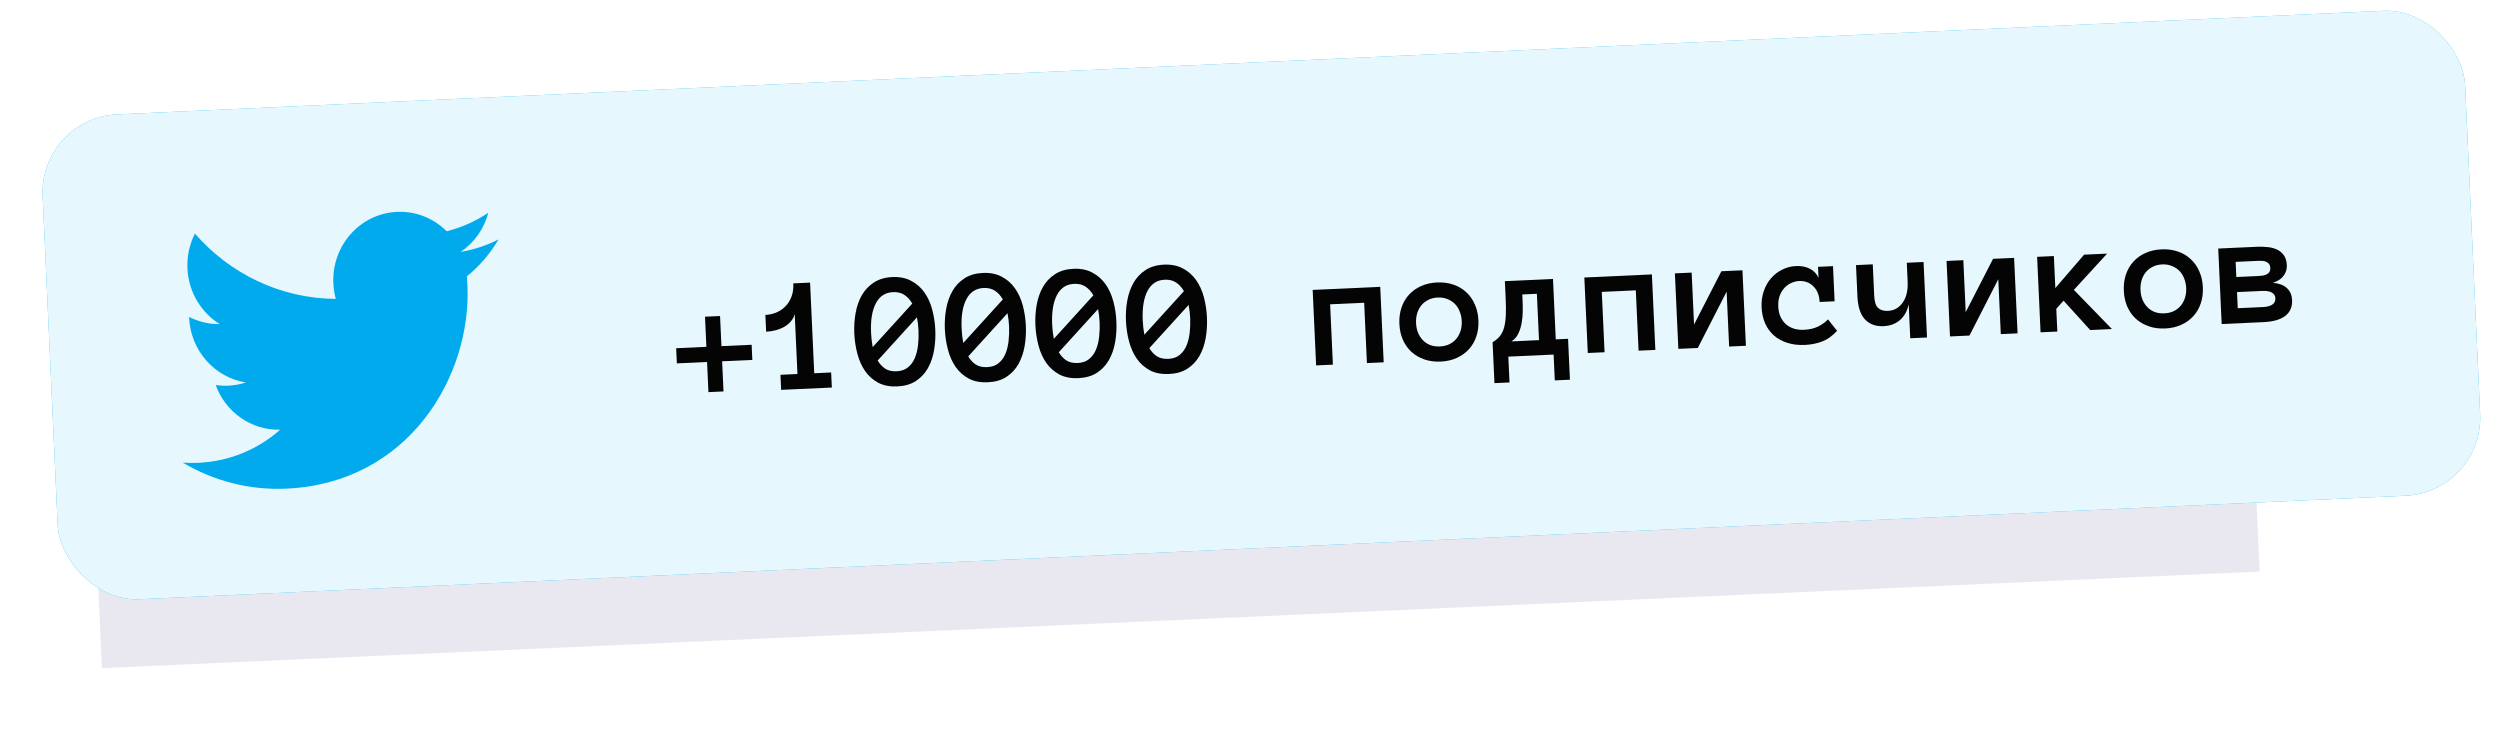
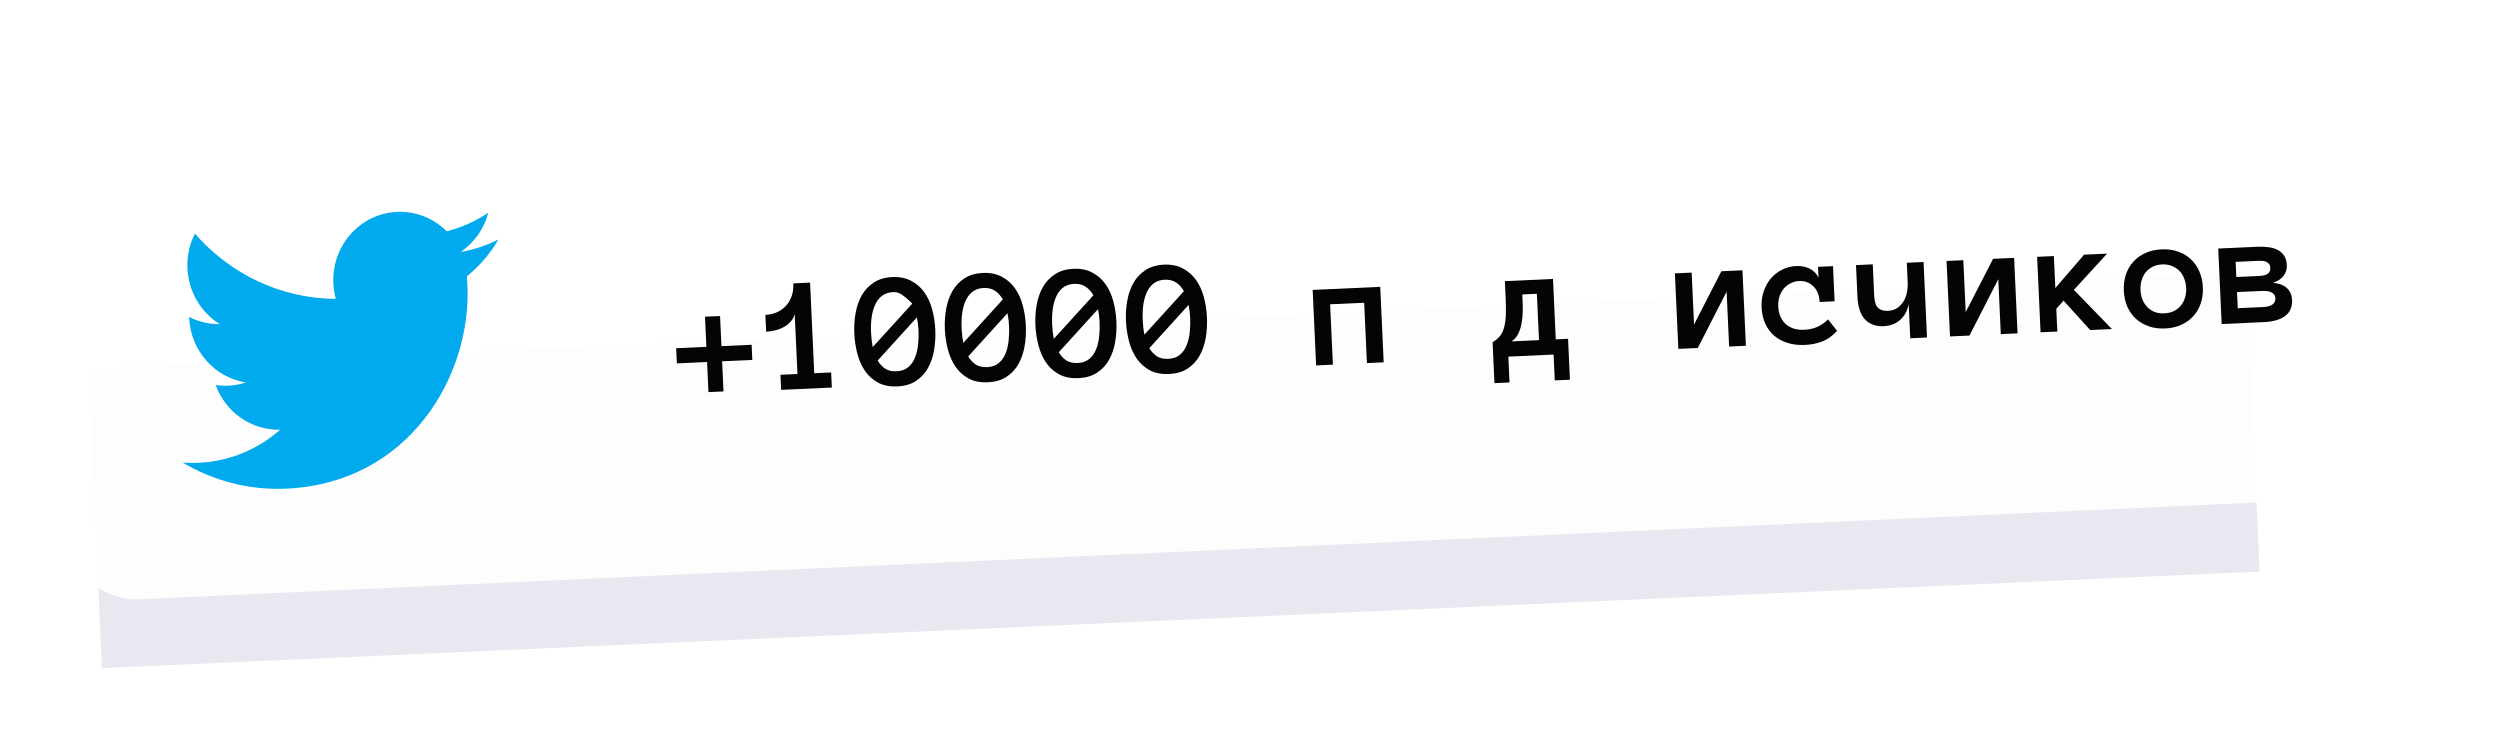
<svg xmlns="http://www.w3.org/2000/svg" width="120" height="36" viewBox="0 0 120 36" fill="none">
  <g opacity="0.1" filter="url(#filter0_f_341_3444)">
    <rect x="4.249" y="17.709" width="103.674" height="14.375" transform="rotate(-2.562 4.249 17.709)" fill="#1E1366" />
  </g>
-   <rect x="1.875" y="5.661" width="116.401" height="23.299" rx="3.75" transform="rotate(-2.616 1.875 5.661)" fill="#00AAEC" />
  <rect x="1.875" y="5.661" width="116.401" height="23.299" rx="3.75" transform="rotate(-2.616 1.875 5.661)" fill="white" fill-opacity="0.9" />
  <path d="M36.112 17.276L34.662 17.342L34.728 18.789L34.005 18.822L33.939 17.375L32.489 17.442L32.456 16.715L33.906 16.648L33.84 15.202L34.563 15.169L34.629 16.615L36.079 16.549L36.112 17.276Z" fill="#040404" />
  <path d="M39.929 18.602L37.495 18.713L37.462 17.99L38.278 17.952L38.146 15.068C38.116 15.196 38.057 15.312 37.971 15.415C37.888 15.517 37.784 15.605 37.66 15.678C37.538 15.749 37.401 15.806 37.247 15.849C37.096 15.89 36.938 15.914 36.775 15.921L36.738 15.116C36.914 15.108 37.084 15.072 37.248 15.007C37.413 14.94 37.559 14.844 37.686 14.719C37.813 14.593 37.913 14.439 37.985 14.257C38.059 14.072 38.091 13.853 38.079 13.602L38.884 13.565L39.083 17.916L39.895 17.878L39.929 18.602Z" fill="#040404" />
-   <path d="M41.006 16.008C40.991 15.669 41.012 15.339 41.07 15.02C41.128 14.7 41.228 14.416 41.37 14.168C41.512 13.92 41.703 13.718 41.942 13.562C42.184 13.403 42.48 13.315 42.83 13.299C43.18 13.283 43.482 13.343 43.735 13.48C43.99 13.614 44.201 13.797 44.368 14.031C44.534 14.265 44.66 14.539 44.744 14.852C44.828 15.165 44.879 15.491 44.894 15.831C44.91 16.17 44.889 16.5 44.834 16.819C44.778 17.136 44.68 17.421 44.538 17.674C44.396 17.925 44.204 18.13 43.962 18.289C43.723 18.445 43.425 18.532 43.07 18.548C42.715 18.564 42.41 18.505 42.154 18.371C41.901 18.235 41.691 18.048 41.525 17.812C41.361 17.573 41.238 17.298 41.156 16.987C41.072 16.674 41.022 16.348 41.006 16.008ZM41.811 15.972C41.822 16.21 41.848 16.44 41.889 16.662L43.788 14.572C43.692 14.4 43.569 14.263 43.419 14.161C43.272 14.058 43.086 14.012 42.863 14.022C42.493 14.039 42.218 14.219 42.039 14.562C41.86 14.906 41.784 15.375 41.811 15.972ZM43.037 17.821C43.265 17.81 43.449 17.746 43.589 17.628C43.732 17.51 43.84 17.359 43.915 17.177C43.992 16.991 44.043 16.784 44.066 16.554C44.092 16.325 44.1 16.096 44.089 15.867C44.079 15.65 44.054 15.438 44.013 15.232L42.129 17.305C42.225 17.47 42.344 17.599 42.486 17.694C42.63 17.789 42.814 17.831 43.037 17.821Z" fill="#040404" />
+   <path d="M41.006 16.008C40.991 15.669 41.012 15.339 41.07 15.02C41.128 14.7 41.228 14.416 41.37 14.168C41.512 13.92 41.703 13.718 41.942 13.562C42.184 13.403 42.48 13.315 42.83 13.299C43.18 13.283 43.482 13.343 43.735 13.48C43.99 13.614 44.201 13.797 44.368 14.031C44.534 14.265 44.66 14.539 44.744 14.852C44.828 15.165 44.879 15.491 44.894 15.831C44.91 16.17 44.889 16.5 44.834 16.819C44.778 17.136 44.68 17.421 44.538 17.674C44.396 17.925 44.204 18.13 43.962 18.289C43.723 18.445 43.425 18.532 43.07 18.548C42.715 18.564 42.41 18.505 42.154 18.371C41.901 18.235 41.691 18.048 41.525 17.812C41.361 17.573 41.238 17.298 41.156 16.987C41.072 16.674 41.022 16.348 41.006 16.008ZM41.811 15.972C41.822 16.21 41.848 16.44 41.889 16.662L43.788 14.572C43.272 14.058 43.086 14.012 42.863 14.022C42.493 14.039 42.218 14.219 42.039 14.562C41.86 14.906 41.784 15.375 41.811 15.972ZM43.037 17.821C43.265 17.81 43.449 17.746 43.589 17.628C43.732 17.51 43.84 17.359 43.915 17.177C43.992 16.991 44.043 16.784 44.066 16.554C44.092 16.325 44.1 16.096 44.089 15.867C44.079 15.65 44.054 15.438 44.013 15.232L42.129 17.305C42.225 17.47 42.344 17.599 42.486 17.694C42.63 17.789 42.814 17.831 43.037 17.821Z" fill="#040404" />
  <path d="M45.353 15.81C45.337 15.47 45.359 15.141 45.417 14.821C45.475 14.502 45.575 14.218 45.717 13.97C45.859 13.722 46.049 13.52 46.289 13.363C46.531 13.204 46.827 13.117 47.177 13.101C47.527 13.085 47.828 13.145 48.081 13.281C48.337 13.415 48.548 13.599 48.714 13.833C48.881 14.067 49.006 14.34 49.091 14.653C49.175 14.966 49.225 15.293 49.241 15.632C49.256 15.972 49.236 16.301 49.181 16.62C49.125 16.937 49.026 17.222 48.885 17.476C48.743 17.726 48.551 17.931 48.309 18.09C48.069 18.247 47.772 18.333 47.417 18.349C47.062 18.365 46.756 18.307 46.501 18.173C46.248 18.036 46.038 17.85 45.871 17.613C45.707 17.374 45.584 17.099 45.503 16.789C45.418 16.476 45.368 16.149 45.353 15.81ZM46.158 15.773C46.169 16.011 46.194 16.241 46.236 16.463L48.135 14.374C48.039 14.201 47.916 14.064 47.766 13.962C47.618 13.86 47.433 13.813 47.21 13.824C46.839 13.841 46.565 14.021 46.385 14.364C46.206 14.707 46.13 15.177 46.158 15.773ZM47.384 17.622C47.612 17.612 47.796 17.547 47.936 17.429C48.078 17.311 48.187 17.161 48.262 16.978C48.339 16.793 48.389 16.585 48.413 16.356C48.438 16.126 48.446 15.897 48.436 15.669C48.426 15.451 48.401 15.239 48.36 15.033L46.476 17.107C46.571 17.271 46.69 17.401 46.832 17.495C46.977 17.59 47.161 17.632 47.384 17.622Z" fill="#040404" />
  <path d="M49.699 15.611C49.684 15.272 49.705 14.942 49.763 14.623C49.821 14.303 49.922 14.019 50.063 13.771C50.205 13.523 50.396 13.321 50.636 13.165C50.878 13.005 51.174 12.918 51.524 12.902C51.873 12.886 52.175 12.946 52.428 13.083C52.683 13.216 52.894 13.4 53.061 13.634C53.227 13.868 53.353 14.142 53.437 14.455C53.522 14.768 53.572 15.094 53.587 15.434C53.603 15.773 53.583 16.102 53.527 16.422C53.472 16.739 53.373 17.024 53.231 17.277C53.09 17.528 52.898 17.733 52.656 17.892C52.416 18.048 52.118 18.134 51.763 18.151C51.408 18.167 51.103 18.108 50.848 17.974C50.595 17.838 50.385 17.651 50.218 17.415C50.054 17.175 49.931 16.901 49.849 16.59C49.765 16.277 49.715 15.951 49.699 15.611ZM50.504 15.574C50.515 15.813 50.541 16.043 50.583 16.264L52.482 14.175C52.386 14.003 52.262 13.866 52.112 13.763C51.965 13.661 51.78 13.615 51.557 13.625C51.186 13.642 50.911 13.822 50.732 14.165C50.553 14.509 50.477 14.978 50.504 15.574ZM51.73 17.424C51.958 17.413 52.142 17.349 52.282 17.231C52.425 17.113 52.534 16.962 52.608 16.779C52.686 16.594 52.736 16.387 52.759 16.157C52.785 15.927 52.793 15.698 52.782 15.47C52.773 15.253 52.747 15.041 52.707 14.835L50.822 16.908C50.918 17.072 51.037 17.202 51.179 17.297C51.324 17.391 51.507 17.434 51.73 17.424Z" fill="#040404" />
  <path d="M54.046 15.413C54.031 15.073 54.052 14.743 54.11 14.424C54.168 14.104 54.268 13.821 54.41 13.573C54.552 13.325 54.743 13.122 54.982 12.966C55.224 12.807 55.52 12.719 55.87 12.703C56.22 12.687 56.522 12.748 56.775 12.884C57.03 13.018 57.241 13.202 57.408 13.436C57.574 13.67 57.7 13.943 57.784 14.256C57.868 14.569 57.918 14.895 57.934 15.235C57.949 15.575 57.929 15.904 57.874 16.223C57.818 16.54 57.72 16.825 57.578 17.078C57.436 17.329 57.244 17.534 57.002 17.693C56.763 17.849 56.465 17.936 56.11 17.952C55.755 17.968 55.45 17.909 55.194 17.776C54.941 17.639 54.731 17.453 54.565 17.216C54.401 16.977 54.278 16.702 54.196 16.391C54.111 16.078 54.062 15.752 54.046 15.413ZM54.851 15.376C54.862 15.614 54.888 15.844 54.929 16.066L56.828 13.976C56.732 13.804 56.609 13.667 56.459 13.565C56.311 13.462 56.126 13.416 55.903 13.427C55.533 13.443 55.258 13.623 55.079 13.967C54.9 14.31 54.824 14.78 54.851 15.376ZM56.077 17.225C56.305 17.215 56.489 17.15 56.629 17.032C56.772 16.914 56.88 16.764 56.955 16.581C57.032 16.396 57.083 16.188 57.106 15.959C57.132 15.729 57.139 15.5 57.129 15.272C57.119 15.054 57.094 14.842 57.053 14.636L55.169 16.709C55.265 16.874 55.384 17.003 55.526 17.098C55.67 17.193 55.854 17.235 56.077 17.225Z" fill="#040404" />
  <path d="M66.417 17.391L65.612 17.428L65.48 14.532L63.846 14.606L63.979 17.503L63.174 17.54L63.008 13.916L66.251 13.768L66.417 17.391Z" fill="#040404" />
-   <path d="M70.964 15.372C70.977 15.655 70.944 15.913 70.864 16.148C70.786 16.383 70.667 16.588 70.506 16.764C70.348 16.938 70.154 17.076 69.925 17.18C69.696 17.285 69.438 17.343 69.15 17.356C68.867 17.369 68.607 17.334 68.37 17.252C68.132 17.169 67.925 17.049 67.749 16.89C67.576 16.729 67.439 16.536 67.337 16.309C67.239 16.082 67.183 15.828 67.17 15.545C67.157 15.271 67.19 15.015 67.267 14.777C67.347 14.537 67.466 14.329 67.624 14.153C67.785 13.975 67.98 13.834 68.209 13.733C68.438 13.629 68.694 13.571 68.976 13.558C69.264 13.545 69.527 13.579 69.764 13.662C70.002 13.742 70.207 13.864 70.381 14.027C70.557 14.188 70.695 14.384 70.793 14.616C70.895 14.845 70.952 15.097 70.964 15.372ZM70.163 15.409C70.156 15.245 70.123 15.092 70.065 14.95C70.009 14.804 69.93 14.682 69.83 14.582C69.729 14.483 69.609 14.407 69.469 14.353C69.331 14.297 69.178 14.273 69.009 14.281C68.838 14.289 68.687 14.327 68.555 14.395C68.423 14.461 68.313 14.548 68.224 14.656C68.135 14.764 68.069 14.893 68.023 15.043C67.981 15.19 67.963 15.345 67.971 15.509C67.979 15.68 68.01 15.834 68.066 15.972C68.124 16.11 68.202 16.229 68.3 16.331C68.399 16.433 68.516 16.511 68.654 16.565C68.791 16.615 68.946 16.637 69.117 16.629C69.285 16.621 69.436 16.586 69.568 16.523C69.702 16.457 69.815 16.369 69.906 16.258C69.997 16.147 70.064 16.021 70.107 15.879C70.153 15.736 70.171 15.58 70.163 15.409Z" fill="#040404" />
  <path d="M71.644 16.428C71.788 16.341 71.904 16.243 71.993 16.135C72.081 16.027 72.148 15.893 72.193 15.733C72.24 15.57 72.268 15.373 72.279 15.145C72.289 14.915 72.287 14.642 72.272 14.323L72.234 13.495L74.544 13.389L74.676 16.289L75.267 16.262L75.357 18.226L74.63 18.259L74.573 17.019L72.4 17.118L72.457 18.358L71.734 18.391L71.644 16.428ZM73.084 14.445C73.091 14.593 73.094 14.761 73.092 14.948C73.09 15.135 73.072 15.32 73.039 15.503C73.008 15.684 72.955 15.854 72.879 16.013C72.806 16.17 72.696 16.294 72.55 16.387L73.872 16.326L73.77 14.102L73.07 14.134L73.084 14.445Z" fill="#040404" />
-   <path d="M79.457 16.796L78.652 16.832L78.519 13.936L76.886 14.011L77.019 16.907L76.214 16.944L76.048 13.32L79.291 13.172L79.457 16.796Z" fill="#040404" />
  <path d="M80.395 13.122L81.2 13.085L81.314 15.577L82.627 13.02L83.638 12.974L83.803 16.597L82.998 16.634L82.878 13.998L81.494 16.703L80.561 16.745L80.395 13.122Z" fill="#040404" />
  <path d="M88.18 15.879C87.958 16.123 87.719 16.294 87.464 16.391C87.211 16.488 86.934 16.544 86.634 16.557C86.33 16.571 86.052 16.538 85.799 16.459C85.549 16.38 85.333 16.262 85.152 16.107C84.973 15.949 84.832 15.755 84.728 15.526C84.627 15.297 84.57 15.039 84.556 14.751C84.544 14.476 84.578 14.22 84.658 13.983C84.74 13.743 84.855 13.536 85.003 13.363C85.154 13.187 85.333 13.048 85.541 12.945C85.749 12.839 85.973 12.781 86.211 12.77C86.46 12.759 86.679 12.801 86.868 12.896C87.056 12.991 87.197 13.137 87.289 13.333L87.265 12.808L87.984 12.775L88.061 14.462L87.342 14.495C87.327 14.176 87.228 13.926 87.043 13.745C86.86 13.561 86.629 13.476 86.349 13.489C86.238 13.494 86.121 13.522 85.999 13.575C85.879 13.624 85.769 13.7 85.67 13.8C85.573 13.901 85.495 14.026 85.434 14.177C85.373 14.328 85.348 14.507 85.357 14.714C85.367 14.917 85.407 15.09 85.478 15.235C85.55 15.377 85.64 15.494 85.748 15.585C85.858 15.673 85.986 15.739 86.131 15.782C86.278 15.822 86.428 15.838 86.581 15.831C86.843 15.819 87.068 15.769 87.256 15.68C87.447 15.588 87.609 15.471 87.743 15.33L88.18 15.879Z" fill="#040404" />
  <path d="M89.088 12.725L89.893 12.688L89.962 14.2C89.975 14.483 90.037 14.676 90.148 14.78C90.26 14.884 90.416 14.931 90.619 14.922C90.914 14.909 91.151 14.777 91.329 14.527C91.507 14.275 91.587 13.938 91.567 13.515L91.526 12.613L92.331 12.576L92.496 16.2L91.692 16.237L91.617 14.604C91.551 14.921 91.413 15.173 91.203 15.359C90.994 15.543 90.729 15.642 90.41 15.656C90.04 15.673 89.744 15.566 89.523 15.335C89.302 15.103 89.18 14.737 89.157 14.237L89.088 12.725Z" fill="#040404" />
  <path d="M93.435 12.526L94.24 12.489L94.354 14.981L95.667 12.424L96.677 12.378L96.843 16.001L96.038 16.038L95.918 13.402L94.534 16.107L93.6 16.149L93.435 12.526Z" fill="#040404" />
  <path d="M101.372 15.794L100.33 15.842L99.05 14.432L98.702 14.822L98.752 15.914L97.947 15.951L97.782 12.327L98.586 12.291L98.656 13.826L100.037 12.224L101.141 12.174L99.545 13.914L101.372 15.794Z" fill="#040404" />
  <path d="M105.737 13.783C105.75 14.066 105.717 14.325 105.637 14.559C105.559 14.794 105.44 14.999 105.279 15.176C105.121 15.349 104.927 15.488 104.698 15.592C104.469 15.696 104.211 15.754 103.923 15.767C103.64 15.78 103.38 15.745 103.143 15.663C102.905 15.58 102.699 15.46 102.523 15.302C102.349 15.141 102.212 14.947 102.11 14.72C102.012 14.494 101.956 14.239 101.943 13.957C101.93 13.682 101.963 13.426 102.04 13.189C102.12 12.949 102.239 12.741 102.397 12.565C102.558 12.386 102.753 12.246 102.982 12.144C103.211 12.04 103.467 11.982 103.749 11.969C104.037 11.956 104.3 11.991 104.537 12.073C104.775 12.153 104.98 12.275 105.154 12.439C105.33 12.599 105.468 12.796 105.567 13.027C105.668 13.257 105.725 13.508 105.737 13.783ZM104.937 13.82C104.929 13.657 104.896 13.504 104.838 13.361C104.782 13.215 104.703 13.093 104.603 12.994C104.502 12.894 104.382 12.818 104.242 12.765C104.104 12.709 103.951 12.684 103.782 12.692C103.611 12.7 103.46 12.738 103.328 12.806C103.196 12.872 103.086 12.959 102.997 13.067C102.908 13.175 102.842 13.304 102.797 13.454C102.754 13.601 102.736 13.757 102.744 13.92C102.752 14.091 102.783 14.245 102.839 14.383C102.897 14.521 102.975 14.641 103.074 14.743C103.172 14.845 103.29 14.922 103.427 14.976C103.564 15.027 103.719 15.048 103.89 15.04C104.058 15.033 104.209 14.997 104.341 14.934C104.475 14.868 104.588 14.78 104.679 14.669C104.77 14.559 104.837 14.432 104.88 14.29C104.926 14.148 104.944 13.991 104.937 13.82Z" fill="#040404" />
  <path d="M110.02 14.402C110.035 14.731 109.925 14.985 109.689 15.165C109.455 15.342 109.113 15.441 108.662 15.461L106.64 15.554L106.475 11.93L108.353 11.844C108.519 11.837 108.684 11.842 108.848 11.861C109.015 11.876 109.165 11.916 109.298 11.98C109.431 12.042 109.54 12.133 109.626 12.254C109.712 12.374 109.759 12.533 109.768 12.73C109.777 12.912 109.727 13.078 109.62 13.228C109.512 13.378 109.341 13.494 109.106 13.575C109.403 13.603 109.627 13.689 109.776 13.832C109.928 13.974 110.009 14.163 110.02 14.402ZM108.976 12.86C108.972 12.782 108.952 12.721 108.917 12.676C108.883 12.628 108.839 12.592 108.783 12.569C108.73 12.543 108.668 12.527 108.598 12.523C108.53 12.518 108.463 12.517 108.395 12.52L107.311 12.57L107.344 13.297L108.428 13.247C108.496 13.244 108.563 13.237 108.63 13.226C108.7 13.213 108.76 13.192 108.81 13.164C108.864 13.135 108.905 13.097 108.934 13.049C108.965 12.998 108.979 12.935 108.976 12.86ZM109.218 14.318C109.212 14.191 109.154 14.099 109.045 14.041C108.936 13.981 108.786 13.956 108.594 13.964L107.377 14.02L107.412 14.794L108.629 14.738C108.821 14.729 108.968 14.69 109.072 14.62C109.175 14.551 109.224 14.45 109.218 14.318Z" fill="#040404" />
  <g clip-path="url(#clip0_341_3444)">
    <path fill-rule="evenodd" clip-rule="evenodd" d="M23.93 11.491C23.368 11.779 22.758 11.983 22.113 12.092C22.757 11.656 23.235 10.989 23.439 10.211C22.837 10.615 22.165 10.92 21.44 11.1C20.828 10.488 19.976 10.128 19.054 10.17C17.285 10.251 15.918 11.787 16.001 13.602C16.013 13.859 16.052 14.108 16.118 14.346C13.448 14.331 11.028 13.132 9.356 11.214C9.102 11.713 8.97 12.286 8.998 12.887C9.05 14.027 9.661 15.007 10.548 15.557C10.023 15.565 9.521 15.438 9.077 15.213L9.079 15.254C9.152 16.846 10.317 18.124 11.798 18.358C11.533 18.447 11.251 18.499 10.959 18.512C10.752 18.522 10.55 18.511 10.353 18.481C10.82 19.768 12.046 20.664 13.45 20.625C12.394 21.557 11.036 22.146 9.535 22.214C9.276 22.226 9.02 22.223 8.768 22.204C10.229 23.07 11.939 23.537 13.748 23.455C19.642 23.186 22.636 18.032 22.437 13.69C22.431 13.547 22.422 13.404 22.41 13.265C23.015 12.773 23.532 12.17 23.93 11.491Z" fill="#00AAEC" />
  </g>
  <defs>
    <filter id="filter0_f_341_3444" x="0.499" y="9.324" width="111.713" height="26.495" filterUnits="userSpaceOnUse" color-interpolation-filters="sRGB">
      <feFlood flood-opacity="0" result="BackgroundImageFix" />
      <feBlend mode="normal" in="SourceGraphic" in2="BackgroundImageFix" result="shape" />
      <feGaussianBlur stdDeviation="1.875" result="effect1_foregroundBlur_341_3444" />
    </filter>
    <clipPath id="clip0_341_3444">
      <rect width="15.635" height="15.635" fill="white" transform="translate(8.182 9.363) rotate(-2.616)" />
    </clipPath>
  </defs>
</svg>